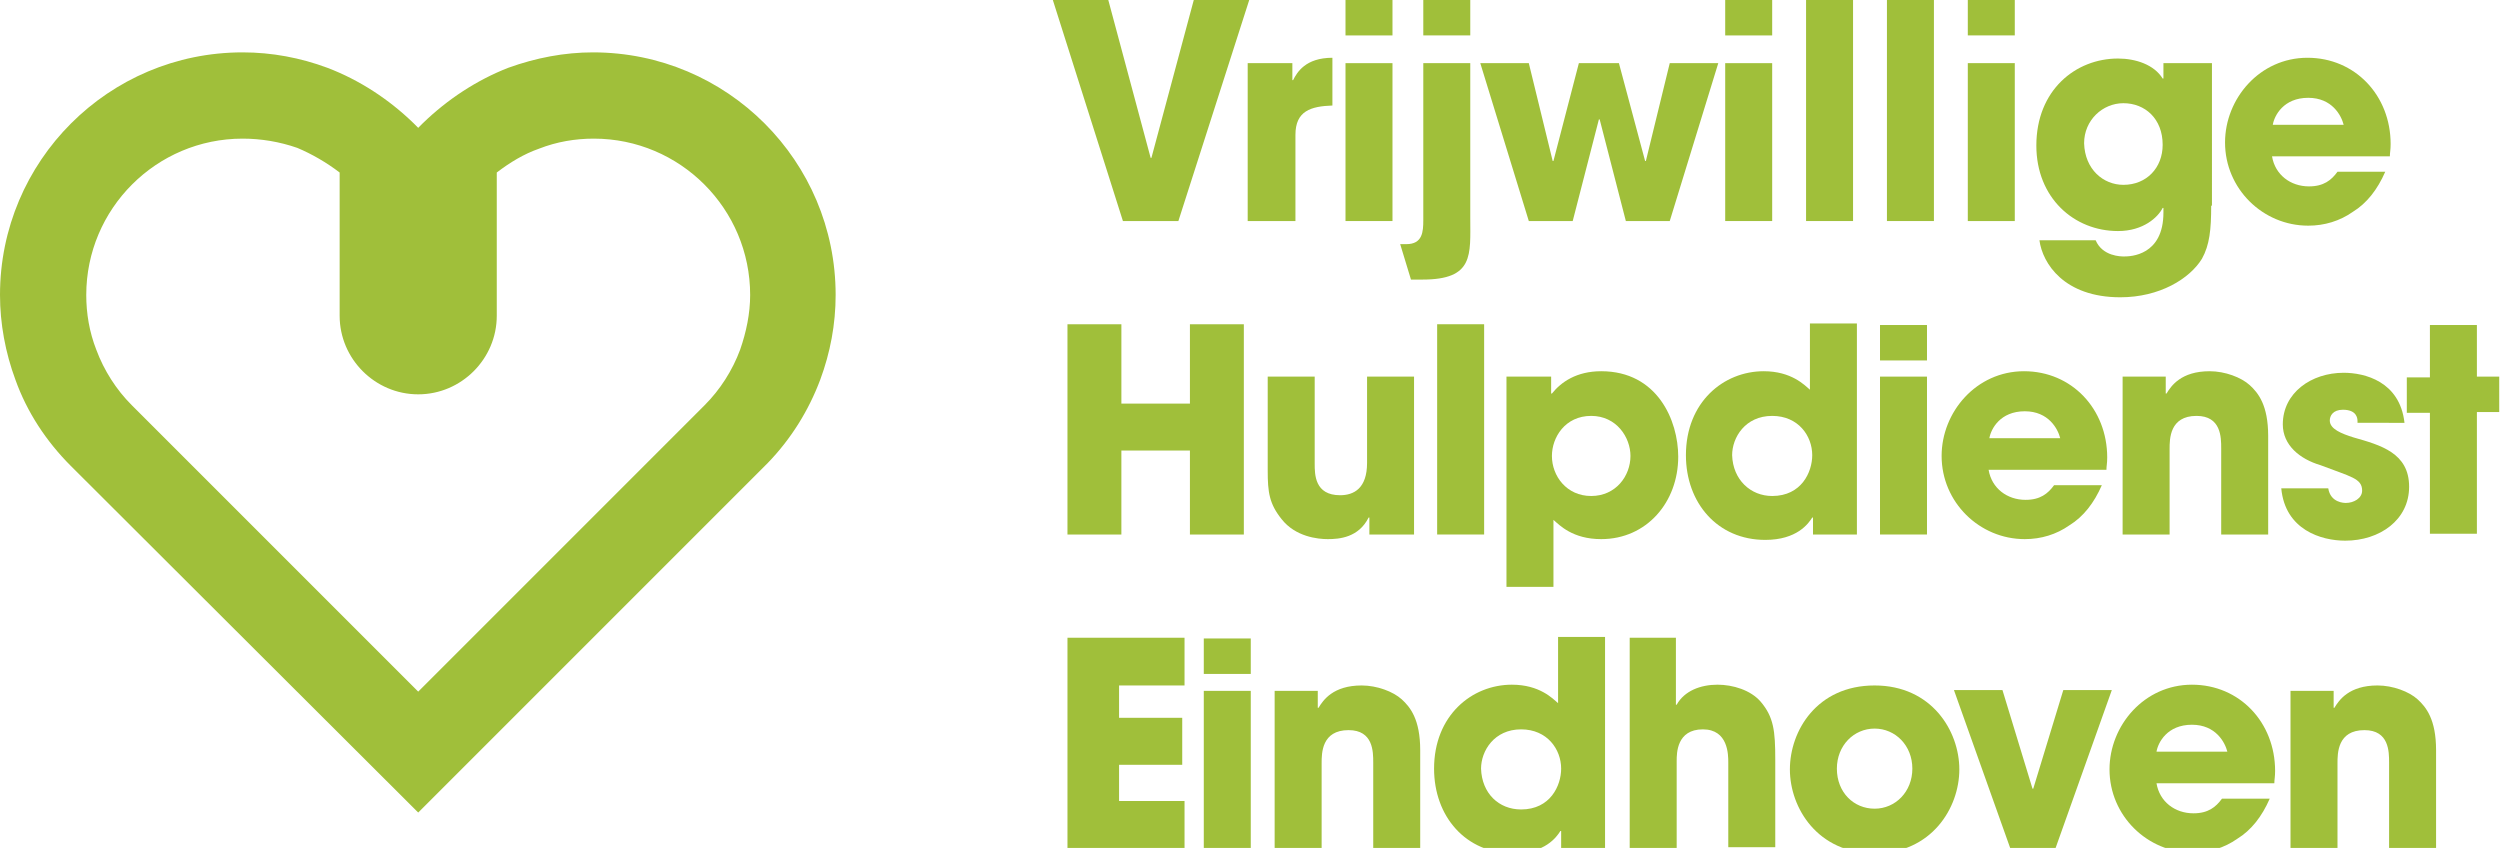
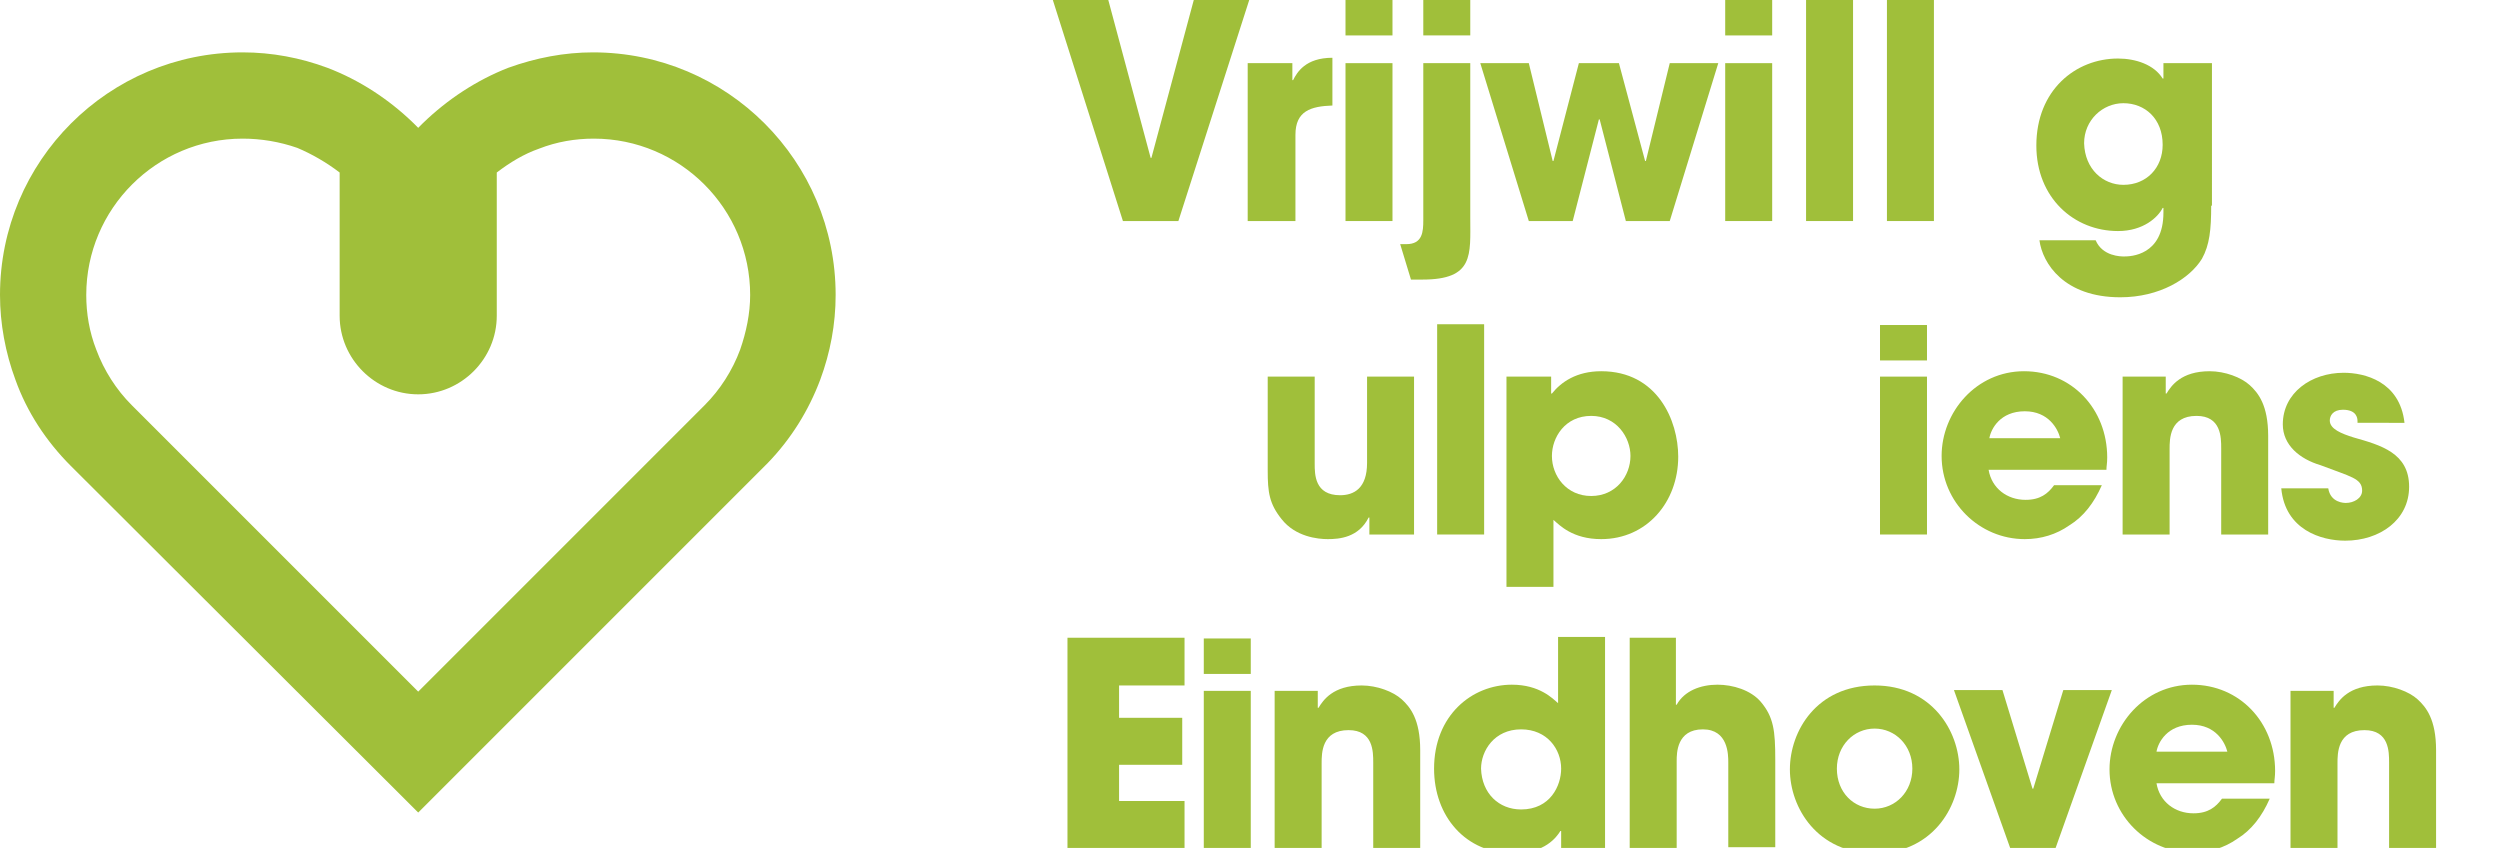
<svg xmlns="http://www.w3.org/2000/svg" version="1.1" id="Laag_1" x="0px" y="0px" width="324.6px" height="110.1px" viewBox="0 0 324.6 110.1" style="enable-background:new 0 0 324.6 110.1;" xml:space="preserve">
  <style type="text/css">
	.st0{fill:#A0BF3A;}
</style>
  <g>
    <g>
      <g>
        <g>
          <path class="st0" d="M54.3,105.5L9.2,60.5c-3.2-3.2-5.7-7-7.2-11.2c-1.3-3.5-2-7.3-2-11C0,20.9,14.1,6.8,31.5,6.8      c3.8,0,7.5,0.7,11,2c4.2,1.6,8,4.1,11.2,7.2l0.6,0.6l0.6-0.6c3.2-3.1,7-5.6,11.1-7.2c3.6-1.3,7.3-2,11-2      c17.4,0,31.5,14.1,31.5,31.5c0,3.8-0.7,7.5-2,11c-1.5,4-3.8,7.7-6.8,10.8l-0.4,0.4L54.3,105.5z M31.5,18      c-11.2,0-20.3,9.1-20.3,20.3c0,2.4,0.4,4.8,1.3,7.1c1,2.7,2.6,5.2,4.6,7.2l37.2,37.2l37.2-37.2c2-2,3.6-4.5,4.6-7.2      c0.8-2.3,1.3-4.7,1.3-7.1c0-11.2-9.1-20.3-20.3-20.3c-2.4,0-4.8,0.4-7.1,1.3c-2,0.7-3.8,1.8-5.5,3.1V41      c0,5.6-4.6,10.2-10.2,10.2S44.1,46.6,44.1,41V22.4c-1.7-1.3-3.6-2.4-5.5-3.2C36.3,18.4,33.9,18,31.5,18z" />
        </g>
      </g>
      <g>
        <g>
          <path class="st0" d="M287.1,26.7c0,3.1-0.2,5.1-1.2,6.9c-1.6,2.6-5.5,5-10.6,5c-7.3,0-10.1-4.4-10.5-7.4h7.3      c0.9,2.1,3.3,2.1,3.7,2.1c0.8,0,5.1-0.1,5.1-5.7v-0.6h-0.1c-0.6,1.2-2.5,3-5.8,3c-5.7,0-10.6-4.3-10.6-11.1      c0-7.2,5.1-11.3,10.6-11.3c2.3,0,4.7,0.8,5.8,2.6h0.1v-2h6.3V26.7z M275.7,24c3,0,5.1-2.2,5.1-5.2c0-3.4-2.3-5.4-5.1-5.4      c-2.7,0-5.1,2.2-5.1,5.2C270.7,22,273.1,24,275.7,24z" />
          <path class="st0" d="M143.9,0l5.5,20.5h0.1L155,0h7.2L153,28.7h-7.2L136.7,0H143.9z" />
          <path class="st0" d="M162,8.2h5.8v2.2h0.1c0.5-1,1.6-2.9,5.1-2.9v6.2c-2.8,0.1-4.8,0.7-4.8,3.8v11.2H162V8.2z" />
          <path class="st0" d="M180.8,4.6h-6.1V0h6.1V4.6z M180.8,28.7h-6.1V8.2h6.1V28.7z" />
          <path class="st0" d="M190.9,28.3c0,4.8,0.5,8-6.2,8h-1.5l-1.4-4.6h0.8c2.1,0,2.2-1.6,2.2-3.1V8.2h6.1V28.3z M190.9,4.6h-6.1V0      h6.1V4.6z" />
          <path class="st0" d="M198.5,8.2l3.1,12.7h0.1L205,8.2h5.2l3.4,12.7h0.1l3.1-12.7h6.3l-6.3,20.5h-5.7l-3.4-13.2h-0.1l-3.4,13.2      h-5.7l-6.3-20.5H198.5z" />
          <path class="st0" d="M230.1,4.6H224V0h6.1V4.6z M230.1,28.7H224V8.2h6.1V28.7z" />
          <path class="st0" d="M234.5,0h6.1v28.7h-6.1V0z" />
          <path class="st0" d="M245,0h6.1v28.7H245V0z" />
-           <path class="st0" d="M261.6,4.6h-6.1V0h6.1V4.6z M261.6,28.7h-6.1V8.2h6.1V28.7z" />
-           <path class="st0" d="M309.7,22.3c-1,2.3-2.4,4.1-4.2,5.2c-1.7,1.2-3.7,1.8-5.8,1.8c-5.9,0-10.8-4.8-10.8-10.8      c0-5.7,4.5-11,10.7-11c6.2,0,10.8,4.9,10.8,11.2c0,0.8-0.1,1.1-0.1,1.6h-15.3c0.4,2.4,2.4,3.9,4.8,3.9c1.9,0,2.9-0.8,3.7-1.9      H309.7z M304.3,16.2c-0.3-1.2-1.5-3.5-4.6-3.5c-3.2,0-4.4,2.3-4.6,3.5H304.3z" />
-           <path class="st0" d="M138.6,42.1h7v10.3h8.9V42.1h7v27.3h-7V58.5h-8.9v10.9h-7V42.1z" />
          <path class="st0" d="M183.6,69.4h-5.8v-2.2h-0.1c-1.3,2.6-3.8,2.8-5.3,2.8c-1.3,0-4.2-0.3-6-2.6c-1.6-2-1.8-3.5-1.8-6.3V48.9      h6.1v11.3c0,1.4,0,4.1,3.3,4.1c1.8,0,3.5-0.9,3.5-4.2V48.9h6.1V69.4z" />
          <path class="st0" d="M186.6,42.1h6.1v27.3h-6.1V42.1z" />
          <path class="st0" d="M195.6,48.9h5.8v2.2h0h0.1c1.2-1.5,3.2-2.9,6.4-2.9c7.3,0,10,6.4,10,11.1c0,5.9-4.1,10.7-10,10.7      c-3.7,0-5.4-1.8-6.2-2.5v8.7h-6.1V48.9z M211.7,59.2c0-2.4-1.8-5.2-5.1-5.2c-3.4,0-5.1,2.8-5.1,5.2c0,2.6,1.9,5.2,5.1,5.2      C209.8,64.4,211.7,61.8,211.7,59.2z" />
-           <path class="st0" d="M241.2,69.4h-5.8v-2.2h-0.1c-0.5,0.8-2,2.9-6.1,2.9c-6.2,0-10.3-4.8-10.3-11c0-6.9,4.9-10.9,10.1-10.9      c3.6,0,5.3,1.8,6,2.4v-8.6h6.1V69.4z M230.1,64.4c3.8,0,5.2-3.1,5.2-5.3c0-2.5-1.8-5.1-5.2-5.1c-3.5,0-5.2,2.8-5.2,5.1      C225,62.3,227.3,64.4,230.1,64.4z" />
          <path class="st0" d="M250.2,46.8h-6.1v-4.6h6.1V46.8z M250.2,69.4h-6.1V48.9h6.1V69.4z" />
          <path class="st0" d="M272.9,63c-1,2.3-2.4,4.1-4.2,5.2c-1.7,1.2-3.7,1.8-5.8,1.8c-5.9,0-10.8-4.8-10.8-10.8      c0-5.7,4.5-11,10.7-11c6.2,0,10.8,4.9,10.8,11.2c0,0.8-0.1,1.1-0.1,1.6h-15.3c0.4,2.4,2.4,3.9,4.8,3.9c1.9,0,2.9-0.8,3.7-1.9      H272.9z M267.5,56.9c-0.3-1.2-1.5-3.5-4.6-3.5c-3.2,0-4.4,2.3-4.6,3.5H267.5z" />
          <path class="st0" d="M275.5,48.9h5.7v2.2h0.1c0.6-1,1.9-2.9,5.6-2.9c2,0,4.1,0.8,5.2,1.8c1.1,1,2.4,2.6,2.4,6.6v12.8h-6.1V58.2      c0-1.4,0-4.2-3.2-4.2c-3.5,0-3.5,3-3.5,4.3v11.1h-6.1V48.9z" />
          <path class="st0" d="M306.1,54.7c0-0.4-0.1-1.5-1.9-1.5c-1.3,0-1.7,0.8-1.7,1.4c0,1.1,1.5,1.7,3.1,2.2c3.5,1,7.2,2,7.2,6.4      c0,4.3-3.8,7-8.3,7c-3.1,0-7.8-1.4-8.3-6.8h6.1c0.3,1.9,2.1,1.9,2.3,1.9c1,0,2.1-0.6,2.1-1.6c0-1.6-1.5-1.8-5.4-3.3      c-2.7-0.8-4.9-2.6-4.9-5.3c0-4.1,3.7-6.7,7.9-6.7c2.7,0,7.3,1.1,7.9,6.5H306.1z" />
-           <path class="st0" d="M321.6,48.9h2.9v4.6h-2.9v15.8h-6.1V53.6h-3v-4.6h3v-6.8h6.1V48.9z" />
          <path class="st0" d="M138.6,82.8h15.2V89h-8.5v4.2h8.2v6.1h-8.2v4.7h8.5v6.1h-15.2V82.8z" />
          <path class="st0" d="M162.4,87.5h-6.1v-4.6h6.1V87.5z M162.4,110.1h-6.1V89.7h6.1V110.1z" />
          <path class="st0" d="M165.4,89.7h5.7v2.2h0.1c0.6-1,1.9-2.9,5.6-2.9c2,0,4.1,0.8,5.2,1.8c1.1,1,2.4,2.6,2.4,6.6v12.8h-6.1V99      c0-1.4,0-4.2-3.2-4.2c-3.5,0-3.5,3-3.5,4.3v11.1h-6.1V89.7z" />
          <path class="st0" d="M208.5,110.1h-5.8v-2.2h-0.1c-0.5,0.8-2,2.9-6.1,2.9c-6.2,0-10.3-4.8-10.3-11c0-6.9,4.9-10.9,10.1-10.9      c3.6,0,5.3,1.8,6,2.4v-8.6h6.1V110.1z M197.5,105.1c3.8,0,5.2-3.1,5.2-5.3c0-2.5-1.8-5.1-5.2-5.1c-3.5,0-5.2,2.8-5.2,5.1      C192.4,103,194.6,105.1,197.5,105.1z" />
          <path class="st0" d="M211.5,82.8h6.1v8.7h0.1c1-1.8,3.1-2.6,5.3-2.6c2,0,4.3,0.7,5.6,2.2c1.7,2,1.9,3.8,1.9,7.5v11.4h-6.1V99      c0-1,0-4.3-3.3-4.3c-3.4,0-3.4,3.1-3.4,4.1v11.4h-6.1V82.8z" />
          <path class="st0" d="M243.4,89c7.4,0,11,5.9,11,10.9c0,5-3.6,10.9-11,10.9c-7.4,0-11-5.9-11-10.9C232.4,94.9,235.9,89,243.4,89z       M243.4,105c2.7,0,4.9-2.2,4.9-5.2c0-3-2.2-5.2-4.9-5.2c-2.7,0-4.9,2.2-4.9,5.2C238.5,102.9,240.7,105,243.4,105z" />
          <path class="st0" d="M266.9,110.1h-5.9l-7.3-20.5h6.3l3.9,12.8h0.1l3.9-12.8h6.3L266.9,110.1z" />
          <path class="st0" d="M294.7,103.7c-1,2.3-2.4,4.1-4.2,5.2c-1.7,1.2-3.7,1.8-5.8,1.8c-5.9,0-10.8-4.8-10.8-10.8      c0-5.7,4.5-11,10.7-11c6.2,0,10.8,4.9,10.8,11.2c0,0.8-0.1,1.1-0.1,1.6h-15.3c0.4,2.4,2.4,3.9,4.8,3.9c1.9,0,2.9-0.8,3.7-1.9      H294.7z M289.2,97.6c-0.3-1.2-1.5-3.5-4.6-3.5c-3.2,0-4.4,2.3-4.6,3.5H289.2z" />
          <path class="st0" d="M297.3,89.7h5.7v2.2h0.1c0.6-1,1.9-2.9,5.6-2.9c2,0,4.1,0.8,5.2,1.8c1.1,1,2.4,2.6,2.4,6.6v12.8h-6.1V99      c0-1.4,0-4.2-3.2-4.2c-3.5,0-3.5,3-3.5,4.3v11.1h-6.1V89.7z" />
        </g>
      </g>
    </g>
  </g>
</svg>